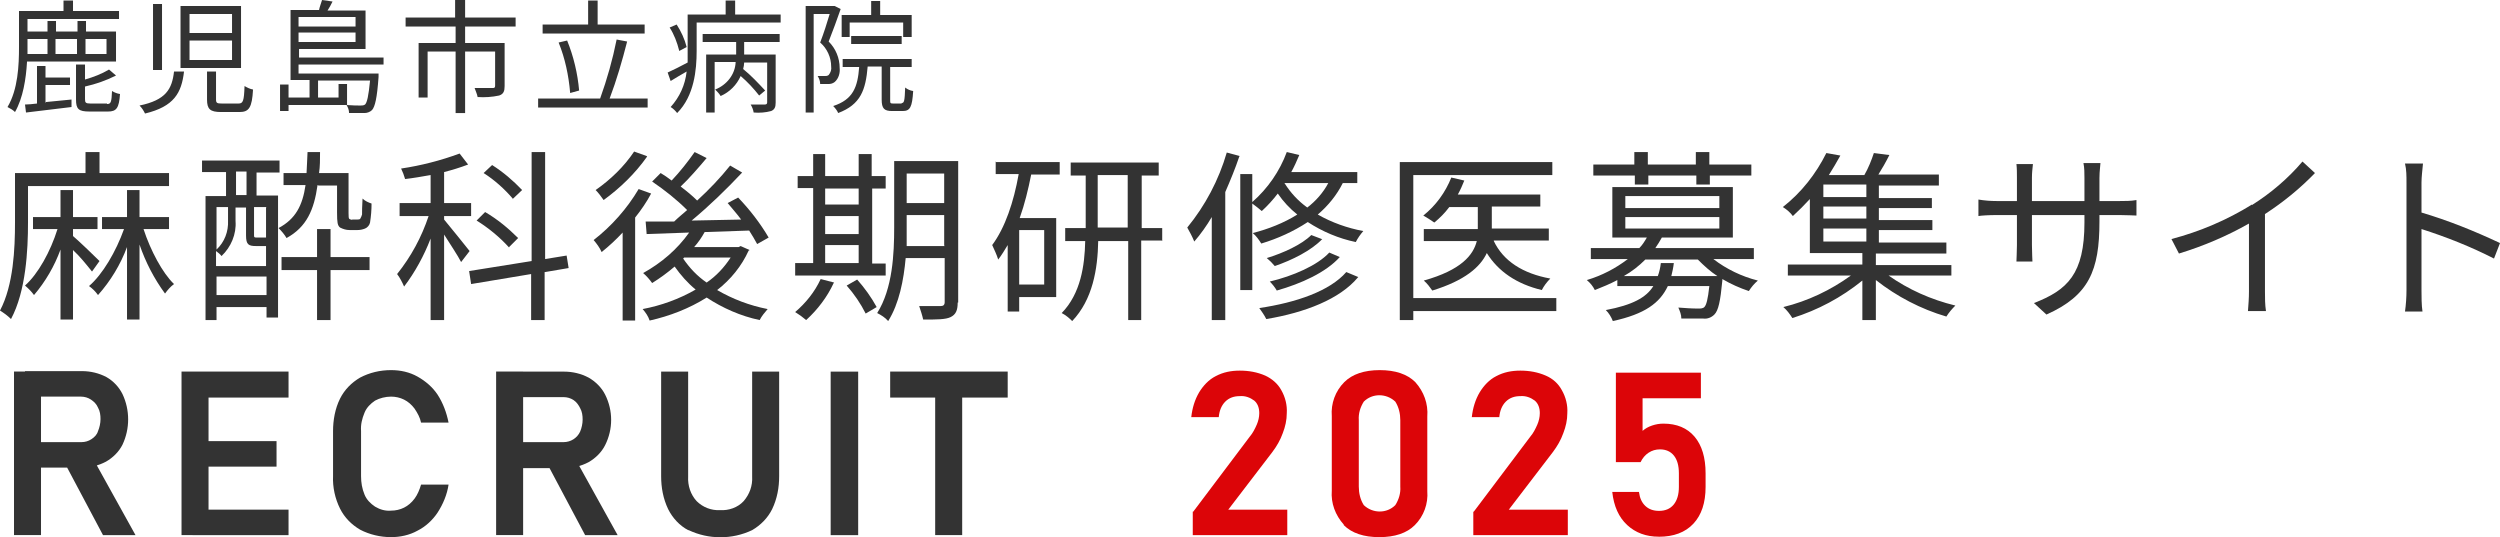
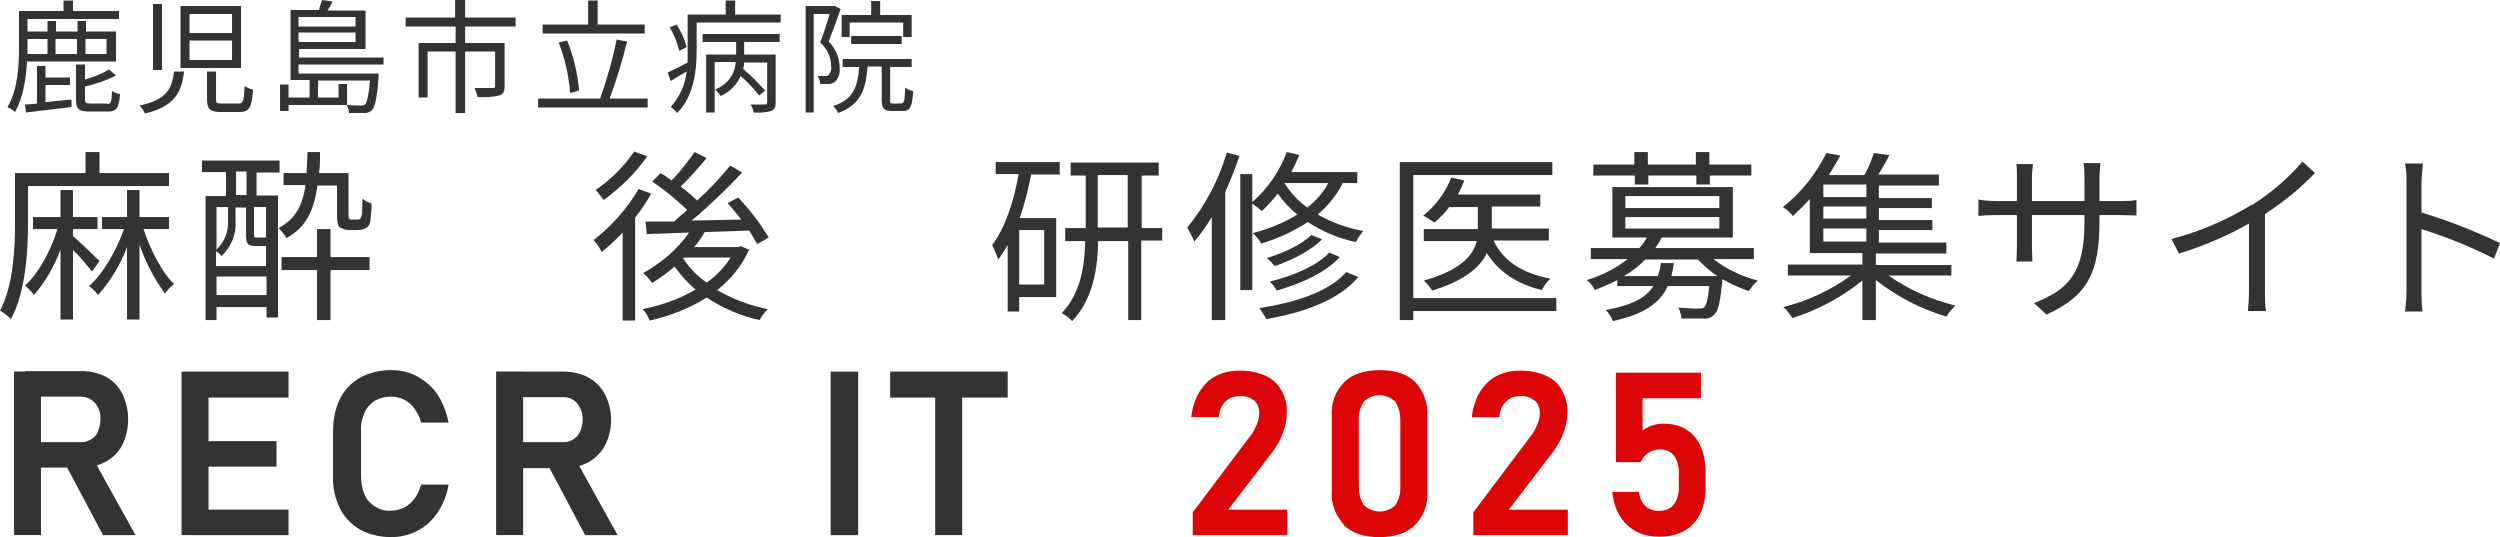
<svg xmlns="http://www.w3.org/2000/svg" id="_レイヤー_1" width="176.36mm" height="37.9mm" viewBox="0 0 499.93 107.43">
  <defs>
    <style>.cls-1{fill:#dc0508;}.cls-1,.cls-2{stroke-width:0px;}.cls-2{fill:#333;}</style>
  </defs>
  <g id="_レイヤー_2">
    <g id="_レイヤー_1-2">
      <path class="cls-2" d="M5.4,12.4c-.2,3.4-.8,7.2-2.4,10-.4-.4-.9-.7-1.5-1,2.1-3.5,2.3-8.4,2.3-12V2.2h8.9V.1h1.9v2.1h9.2v1.6H5.5v2.5h4v-2.1h1.7v2.1h4.3v-2.1h1.7v2.1h6v6H5.4v.1ZM9.2,20.4l5.1-.5v1.5c-3.3.4-6.7.8-9.1,1.1l-.2-1.6c.7,0,1.5-.1,2.4-.2v-7.5h1.7v2.3h4.9v1.5h-4.9v3.6l.1-.2ZM5.5,7.8v3h4v-3h-4ZM11.1,7.8v3h4.3v-3h-4.3ZM21.4,20.8c.8,0,.9-.4,1-2.6.5.3,1,.5,1.6.6-.2,2.8-.7,3.5-2.4,3.5h-3.7c-2.2,0-2.7-.5-2.7-2.4v-7h1.8v3c1.7-.5,3.3-1.1,4.8-2l1.4,1.2c-2,1-4,1.7-6.2,2.2v2.5c0,.7.1.9,1.1.9h3.3v.1ZM17.1,7.8v3h4.2v-3s-4.2,0-4.2,0Z" />
      <path class="cls-2" d="M36.8,14.3c-.5,4.3-2,7-7.8,8.4-.3-.6-.6-1.1-1.1-1.6,5.3-1.1,6.5-3.3,6.9-6.8h2ZM32.4.8v13.2h-1.8V.8h1.8ZM48.2,1.2v12.4h-12.1V1.2h12.1ZM37.9,6.6h8.5v-3.8h-8.5v3.8ZM37.9,12h8.5v-3.9h-8.5v3.9ZM43.2,14.3v5.6c0,.7.2.8,1.2.8h3.3c.9,0,1.1-.5,1.2-3.5.5.3,1.1.6,1.7.7-.2,3.6-.8,4.5-2.7,4.5h-3.7c-2.2,0-2.8-.6-2.8-2.5v-5.6h1.9-.1Z" />
      <path class="cls-2" d="M59.7,12.9v1.8h16v.7c-.3,4.2-.7,5.9-1.3,6.6-.4.4-1,.6-1.5.6h-3.1c0-.6-.2-1.1-.5-1.6,1.2.1,2.3.1,2.8.1.3,0,.6,0,.9-.2.4-.4.7-1.7,1-4.8h-10.4v3.4h4.1v-2.7h1.7v4.2h-11.7v1.2h-1.7v-5.3h1.7v2.6h4.2v-3.5h-3.8V2h5.7c.1-.6.4-1.3.6-2l2.1.3c-.3.6-.6,1.2-1,1.8h7.6v7.7h-13.3v1.7h16.9v1.4h-17ZM59.7,3.4v1.9h11.4v-1.9s-11.4,0-11.4,0ZM71.1,8.4v-1.9h-11.4v1.9h11.4Z" />
      <path class="cls-2" d="M93.01,5.3v3.3h7.9v8.6c0,1-.2,1.6-1.1,1.9-1.4.3-2.9.4-4.3.3-.1-.6-.4-1.2-.6-1.8h3.6c.4,0,.5-.1.5-.5v-6.8h-6v12.3h-1.9v-12.3h-5.6v9.2h-1.8v-10.9h7.4v-3.3h-10v-1.8h9.9V0h2v3.5h10.1v1.8h-10.1Z" />
      <path class="cls-2" d="M129.51,19.7v1.8h-21.9v-1.8h12.4c1.4-3.9,2.5-7.8,3.3-11.8l2.1.4c-1,3.9-2.1,7.7-3.5,11.4h7.6ZM128.81,6.7h-20.3v-1.8h9.1V.1h1.9v4.8h9.4v1.8h-.1ZM114.01,18.5c-.3-3.4-1-6.8-2.3-10l1.7-.4c1.3,3.2,2.1,6.6,2.4,10l-1.8.5v-.1Z" />
      <path class="cls-2" d="M156.11,2.9v1.6h-16.8v5.7c0,3.8-.5,9-3.9,12.4-.4-.5-.8-.9-1.3-1.2,1.8-2,2.9-4.4,3.2-7.1-1.1.6-2.2,1.3-3.2,1.9l-.6-1.7c1.1-.5,2.5-1.2,4-2V2.9h7.6V.1h1.9v2.8s9.1,0,9.1,0ZM135.81,10.1c-.4-1.6-1-3.2-1.9-4.6l1.4-.6c.9,1.4,1.6,2.9,2,4.5l-1.5.8v-.1ZM140.51,6.8h15.4v1.6h-7.1v2.5h6.3v9.6c0,.9-.2,1.4-.9,1.7-1.1.3-2.3.4-3.5.3-.1-.6-.3-1.1-.6-1.6h2.8c.3,0,.5-.1.5-.4v-8h-4.6c0,.4-.1.9-.2,1.3,1.6,1.3,3,2.8,4.4,4.3l-1.2,1c-1.1-1.4-2.3-2.7-3.7-3.9-.8,1.8-2.2,3.2-4,4-.3-.5-.7-.9-1.1-1.3,2.3-.9,4-3,4.1-5.5h-4.2v10.1h-1.7v-11.6h6v-2.5h-6.7v-1.6Z" />
      <path class="cls-2" d="M168.11,1.8c-.7,2-1.6,4.5-2.4,6.5,1.4,1.4,2.2,3.3,2.2,5.3.1,1-.2,2.1-1,2.8-.4.3-.8.4-1.3.4h-1.6c0-.6-.2-1.1-.5-1.6h1.4c.3,0,.5,0,.8-.2.4-.5.6-1.1.5-1.7,0-1.8-.8-3.6-2.2-4.8.7-1.8,1.4-4,1.9-5.7h-3.2v19.7h-1.6V1.2h5.8l1.2.6h0ZM180.31,20.6c.5,0,.6-.4.7-3.1.5.4,1,.6,1.6.7-.2,3.2-.6,4-2.1,4h-2.1c-1.6,0-2.1-.5-2.1-2.3v-6.6h-2.8c-.4,4.7-1.4,7.6-5.9,9.3-.2-.5-.6-1-1-1.4,4-1.3,4.9-3.8,5.2-7.8h-3.3v-1.6h13.8v1.6h-4.3v6.6c0,.6,0,.7.6.7h1.7v-.1ZM169.91,7.4h-1.6V3h5.9V.2h1.8v2.8h6.3v4.4h-1.7v-2.9h-10.7v2.9ZM170.21,8.8v-1.6h10.1v1.6h-10.1Z" />
      <path class="cls-2" d="M5.6,44.5c0,5.5-.4,13.7-3.4,19.3-.7-.7-1.4-1.2-2.2-1.7,2.7-5.1,3-12.4,3-17.6v-9.9h14.1v-4.2h2.8v4.2h13.9v2.6H5.6v7.3ZM18.4,54.3c-1.2-1.5-2.4-3-3.8-4.3v13.9h-2.5v-14c-1.2,3.3-3,6.4-5.3,9.1-.5-.7-1.1-1.3-1.8-1.9,2.6-2.3,5.1-6.8,6.5-11.3h-4.9v-2.4h5.5v-5.4h2.5v5.4h4.9v2.4h-4.9v1.4c1.3,1.1,4.5,4.2,5.3,5,0,0-1.5,2.1-1.5,2.1ZM28.7,45.8c1.4,4.3,3.8,8.8,6.1,11-.7.5-1.3,1.2-1.8,1.9-2.2-3-3.9-6.3-5.1-9.8v15h-2.5v-14.5c-1.3,3.5-3.3,6.8-5.8,9.6-.5-.7-1.1-1.3-1.8-1.8,2.7-2.3,5.4-6.9,7-11.4h-4.4v-2.4h5v-5.4h2.5v5.4h5.9v2.4s-5.1,0-5.1,0Z" />
      <path class="cls-2" d="M51.3,39.1h4.3v24.4h-2.3v-2.1h-10v2.6h-2.2v-24.8h4.1v-4.8h-4.8v-2.3h15.5v2.4h-4.6v4.7-.1ZM51.2,49.2c-1.5,0-2-.3-2-2.1v-5.6h-2.1v2.7c.2,2.6-.9,5.2-2.8,7-.3-.4-.7-.7-1.1-1v3h10v-4h-2.1.1ZM43.3,41.4v8.5c1.6-1.5,2.4-3.6,2.3-5.8v-2.7h-2.3ZM53.3,59v-3.7h-10v3.7h10ZM47.1,39h2.2v-4.7h-2.1v4.7h-.1ZM53.3,41.4h-2.5v5.6c0,.4,0,.5.5.5h1.9v-6l.1-.1ZM63.5,37c-.7,5-2.2,8.4-6.2,10.6-.4-.7-1-1.4-1.6-2,3.4-1.8,4.8-4.5,5.4-8.6h-4.4v-2.4h4.6c.1-1.3.1-2.7.2-4.2h2.5c0,1.5,0,2.9-.2,4.2h5.9v8c0,.7,0,1.1.2,1.2.2.1.4.2.6.1h.8c.2,0,.5,0,.7-.1.2-.3.3-.6.4-.9,0-.5,0-1.7.1-3.2.5.5,1.2.8,1.8,1,0,1.3-.1,2.5-.3,3.8-.1.5-.5,1-1,1.2s-1,.3-1.5.3h-1.6c-.7,0-1.3-.2-1.9-.5-.5-.4-.6-1-.6-3v-5.4h-3.7l-.2-.1ZM66.1,51.4h7.8v2.6h-7.8v10h-2.7v-10h-7.1v-2.6h7.1v-5.6h2.7v5.6Z" />
-       <path class="cls-2" d="M92.21,52.4c-.6-1.2-2.2-3.6-3.4-5.5v17.1h-2.7v-16.3c-1.3,3.4-3.1,6.7-5.3,9.6-.4-.9-.8-1.7-1.4-2.5,2.8-3.5,4.9-7.4,6.3-11.6h-5.8v-2.6h6.2v-5.6c-1.7.3-3.4.6-5.1.8-.2-.7-.5-1.5-.8-2.1,4-.6,7.9-1.6,11.7-3l1.7,2.2c-1.6.6-3.2,1.1-4.8,1.5v6.2h5.4v2.6h-5.4v.7c1.1,1.3,4.3,5.3,5.1,6.3l-1.7,2.2h0ZM108.91,54.4v9.6h-2.7v-9.2l-12,2-.4-2.6,12.5-2v-21.8h2.7v21.4l4.3-.7.4,2.5-4.7.8h-.1ZM101.81,49.5c-1.9-2.1-4.1-3.9-6.5-5.4l1.7-1.7c2.4,1.4,4.6,3.2,6.6,5.2l-1.8,1.8v.1ZM102.61,39.8c-1.7-2-3.7-3.8-5.9-5.2l1.7-1.6c2.2,1.4,4.2,3.1,6,5l-1.9,1.8h.1Z" />
      <path class="cls-2" d="M130.21,38.7c-.9,1.7-2,3.3-3.2,4.8v20.6h-2.5v-17.6c-1.3,1.4-2.7,2.7-4.2,3.9-.4-.9-1-1.7-1.6-2.4,3.6-2.8,6.7-6.3,9-10.2l2.5.9h0ZM129.41,31.3c-2.4,3.4-5.4,6.3-8.7,8.7-.5-.7-1-1.4-1.6-2,3-2.1,5.7-4.7,7.7-7.7l2.5.9.1.1ZM149.71,50.1c-1.4,3.1-3.6,5.8-6.3,7.9,3.1,1.8,6.5,3.1,10.1,3.8-.6.7-1.2,1.4-1.6,2.2-3.8-.8-7.4-2.4-10.6-4.5-3.5,2.2-7.4,3.7-11.4,4.6-.3-.9-.8-1.6-1.4-2.3,3.7-.7,7.3-2,10.6-3.9-1.6-1.3-3-2.9-4.2-4.6-1.4,1.2-2.9,2.3-4.5,3.3-.5-.7-1.1-1.4-1.8-2,3.6-2,6.8-4.7,9.2-8.1-3.2.1-6.1.2-8.5.3l-.2-2.5h5.7c.8-.8,1.7-1.5,2.6-2.3-2.1-2.1-4.5-4-7-5.7l1.7-1.7c.7.4,1.4.9,2.2,1.5,1.7-1.8,3.2-3.7,4.6-5.7l2.4,1.2c-1.6,1.9-3.5,4.1-5.2,5.7,1.2.9,2.3,1.8,3.3,2.8,2.4-2.2,4.6-4.5,6.6-7l2.4,1.4c-3.2,3.4-6.5,6.6-10.1,9.6l9.9-.2c-.8-1.1-1.8-2.2-2.7-3.3l2.1-1.1c2.3,2.4,4.4,5.1,6.1,8l-2.3,1.3c-.5-.9-1-1.8-1.6-2.7l-8.9.3c-.6,1.1-1.3,2.1-2.1,3h8.9l.4-.2,1.8.8-.2.1ZM136.61,51.7c1.3,1.9,2.8,3.5,4.7,4.8,1.9-1.3,3.5-3,4.8-5h-9.3l-.2.2Z" />
-       <path class="cls-2" d="M177.01,55.1h-18v-2.5h3.6v-15h-3.1v-2.4h3.1v-4.4h2.4v4.4h6.7v-4.4h2.6v4.4h2.8v2.5h-2.7v15h2.7v2.4h-.1ZM166.71,56.6c-1.3,2.8-3.2,5.3-5.5,7.4-.7-.6-1.4-1.1-2.2-1.6,2.1-1.8,3.9-4,5.1-6.6l2.7.7-.1.1ZM165.01,37.7v3.2h6.7v-3.2h-6.7ZM165.01,46.8h6.7v-3.6h-6.7v3.6ZM165.01,52.6h6.7v-3.6h-6.7v3.6ZM171.41,55.9c1.5,1.7,2.8,3.5,3.9,5.5l-2.2,1.3c-1-2-2.3-3.9-3.8-5.6l2.1-1.2ZM191.51,60.5c0,1.6-.4,2.4-1.4,2.9s-2.8.5-5.5.5c-.2-.9-.5-1.8-.8-2.7h4.3c.5,0,.8-.2.8-.8v-8.8h-7.8c-.4,4.4-1.3,9.1-3.5,12.6-.6-.7-1.4-1.2-2.2-1.6,3.1-4.9,3.4-11.9,3.4-17.1v-13.3h12.8v28.3h-.1ZM188.81,49.1v-6.1h-7.5v6.2h7.6l-.1-.1ZM181.31,34.7v5.9h7.5v-5.9h-7.5Z" />
      <path class="cls-2" d="M199.01,32.4h12.9v2.5h-5.7c-.6,3-1.3,5.9-2.3,8.7h7.3v15.8h-7.4v2.9h-2.3v-13.3c-.6,1-1.2,2-1.9,2.9-.3-1-.8-2-1.2-2.9,2.6-3.5,4.3-8.6,5.3-14.2h-4.6v-2.5l-.1.1ZM208.81,46h-5v10.9h5v-10.9ZM232.31,48.1h-4.1v15.9h-2.6v-15.8h-6c-.1,5.6-1.1,11.7-5.2,16-.6-.6-1.3-1.2-2.1-1.6,3.8-3.9,4.6-9.5,4.7-14.4h-4v-2.6h4.1v-10.5h-3v-2.6h17.6v2.6h-3.4v10.5h4.1v2.6l-.1-.1ZM225.51,45.5v-10.5h-6v10.5h6Z" />
      <path class="cls-2" d="M247.82,31.3c-.8,2.4-1.8,4.8-2.8,7.1v25.6h-2.7v-20.6c-1,1.7-2.2,3.4-3.5,4.9-.4-1-.9-1.9-1.4-2.8,3.6-4.4,6.3-9.5,7.9-15l2.6.7-.1.1ZM268.52,36.6c-1.2,2.4-2.9,4.5-5,6.3,2.8,1.6,5.9,2.7,9.1,3.3-.6.7-1.1,1.4-1.5,2.2-3.4-.7-6.7-2.1-9.6-4-2.9,1.9-6,3.3-9.3,4.3-.5-.8-1-1.5-1.7-2.1,3.1-.8,6.2-2,8.9-3.7-1.5-1.2-2.8-2.6-3.9-4.2-1,1.3-2,2.4-3.2,3.5-.6-.5-1.2-1-1.9-1.5v17.3h-2.4v-23.2h2.4v5.6c3.1-2.7,5.5-6.2,6.9-10l2.5.6c-.5,1.2-1,2.3-1.6,3.4h13.2v2.2h-3,.1ZM271.52,55.5c-3.6,4.3-10.5,7-18.3,8.3-.4-.8-.9-1.5-1.4-2.2,7.4-1.1,14.1-3.4,17.4-7.2l2.4,1-.1.1ZM264.42,47.8c-2.2,2.3-6,4.2-9.5,5.4-.5-.6-1-1.1-1.6-1.6,3.3-1,7-2.7,8.9-4.6l2.1.8h.1ZM267.92,51.4c-2.8,3.1-7.7,5.3-12.6,6.7-.4-.7-.9-1.3-1.4-1.8,4.6-1.1,9.5-3.2,11.9-5.8,0,0,2.1.9,2.1.9ZM256.92,36.7c1.2,1.9,2.7,3.5,4.5,4.8,1.7-1.3,3.2-3,4.2-4.9h-8.8l.1.1Z" />
      <path class="cls-2" d="M311.22,62.2h-28.6v1.8h-2.7v-31.6h30.5v2.6h-27.8v24.6h28.6v2.6ZM298.72,48.2c1.9,4,5.8,6.5,11.3,7.5-.7.7-1.3,1.5-1.7,2.3-5-1.2-8.7-3.7-11-7.4-1.3,2.8-4.4,5.5-10.9,7.5-.5-.7-1-1.4-1.7-2,7.5-2.1,9.9-5.1,10.6-7.9h-10.6v-2.4h10.8v-4.4h-5.7c-.9,1.2-1.9,2.2-3,3.1-.7-.5-1.5-1-2.2-1.4,2.5-2,4.4-4.6,5.6-7.6l2.6.6c-.4,1-.8,1.9-1.3,2.8h16.5v2.4h-9.7v4.4h11.4v2.4h-11v.1Z" />
      <path class="cls-2" d="M342.62,51.8c2.6,2,5.7,3.5,8.9,4.3-.7.6-1.3,1.3-1.8,2.1-1.8-.6-3.6-1.4-5.3-2.4v.3c-.4,4.2-.8,6-1.6,6.8-.6.6-1.4.9-2.2.8h-4.4c0-.8-.3-1.5-.6-2.2,1.3.1,2.7.2,4,.2.4,0,.9,0,1.2-.3.4-.4.7-1.5,1-4.2h-8.3c-1.6,3.4-4.6,5.6-11,7-.3-.8-.8-1.6-1.4-2.2,5.3-1,8.1-2.5,9.5-4.8h-7.2v-1.2c-1.5.8-3,1.4-4.5,2-.4-.8-.9-1.4-1.6-2,3-.9,5.7-2.3,8.2-4.2h-7.4v-2.2h9.7c.6-.6,1.1-1.4,1.5-2.1h-6.9v-10.1h24.1v10.1h-14.2c-.4.7-.8,1.4-1.3,2.1h19.7v2.2h-8.1ZM326.82,35.1h-8.2v-2.2h8.2v-2.5h2.7v2.5h9.6v-2.5h2.7v2.5h8.4v2.2h-8.3v1.8h-2.7v-1.8h-9.6v1.8h-2.7v-1.8h-.1ZM343.42,55.2c-1.4-.9-2.7-2.1-3.9-3.3h-10.5c-1.3,1.3-2.7,2.4-4.3,3.3h6.8c.3-.8.5-1.7.6-2.6h2.6c-.1.9-.3,1.8-.5,2.6h9.2,0ZM325.02,41.6h18.8v-2.4h-18.8v2.4ZM325.02,45.7h18.8v-2.3h-18.8v2.3Z" />
      <path class="cls-2" d="M377.52,55c4.1,2.9,8.6,4.9,13.5,6.1-.7.7-1.3,1.4-1.8,2.2-5.1-1.5-9.9-4-14.1-7.3v8h-2.7v-7.9c-4.2,3.4-8.9,5.9-14,7.5-.5-.8-1.1-1.6-1.8-2.2,4.9-1.2,9.5-3.4,13.5-6.3h-12.6v-2.2h14.9v-2.3h-10.5v-10.8c-1.1,1.2-2.2,2.3-3.4,3.4-.5-.7-1.2-1.3-2-1.8,3.7-2.9,6.6-6.6,8.7-10.8l2.8.5c-.7,1.3-1.5,2.6-2.3,3.9h7.1c.8-1.4,1.4-2.9,1.9-4.4l3.1.4c-.7,1.4-1.5,2.8-2.2,3.9h12.1v2.2h-12v2.5h10.6v2h-10.6v2.4h10.7v2h-10.7v2.5h13.5v2.2h-14.1v2.3h15.1v2.1h-12.7v-.1ZM373.22,36.9h-8.6v2.5h8.6v-2.5ZM373.22,41.3h-8.6v2.4h8.6v-2.4ZM364.62,48.3h8.6v-2.6h-8.6v2.6Z" />
      <path class="cls-2" d="M409.23,62.9l-2.5-2.3c6.7-2.6,10.1-5.8,10.1-16.1v-1.5h-10.5v6c0,1.4.1,3,.1,3.3h-3.2c0-.4.1-2,.1-3.3v-6h-4c-1.6,0-3.2.1-3.7.2v-3.3c1.2.2,2.4.3,3.7.3h4v-4.7c0-.9,0-1.8-.1-2.7h3.3c-.1.9-.2,1.8-.2,2.7v4.7h10.5v-4.6c0-1,0-2-.2-3h3.4c0,.4-.2,1.6-.2,3v4.6h4c1.1,0,2.3,0,3.4-.2v3.1c-.4,0-1.8-.1-3.4-.1h-4v1.3c0,9.8-2.1,14.8-10.6,18.6h0Z" />
      <path class="cls-2" d="M450.33,41c3.8-2.4,7.2-5.3,10.1-8.7l2.5,2.3c-3,3.1-6.3,5.8-10,8.2v15.5c0,1.3,0,2.6.2,3.9h-3.6c.1-1.3.2-2.6.2-3.9v-13.6c-4.4,2.5-9.1,4.5-14,6l-1.5-2.9c5.7-1.5,11.1-3.8,16.1-6.9v.1Z" />
      <path class="cls-2" d="M481.23,36.5c0-1.3,0-2.6-.3-3.8h3.6c-.1,1.1-.3,2.7-.3,3.8v6c5.4,1.6,10.6,3.7,15.7,6.1l-1.2,3.1c-4.7-2.4-9.5-4.3-14.5-5.9v12.2c0,1.1,0,3.1.2,4.3h-3.5c.2-1.4.3-2.9.3-4.3v-21.5h0Z" />
      <path class="cls-2" d="M2.8,74.3h5.4v32.7H2.8v-32.7ZM5,88.41h11.3c.7,0,1.4-.2,2-.6s1.1-.9,1.3-1.6c.3-.7.5-1.6.5-2.4s-.1-1.6-.5-2.3c-.3-.7-.8-1.2-1.4-1.6s-1.3-.6-2-.6H5v-5.1h11.4c1.7,0,3.4.4,4.9,1.2,1.4.8,2.5,2,3.2,3.4,1.5,3.2,1.5,6.9,0,10.1-.7,1.4-1.9,2.6-3.3,3.4-1.5.8-3.2,1.2-4.8,1.2H5v-5.1ZM12.9,92.51l5.6-1,8.6,15.5h-6.5s-7.7-14.5-7.7-14.5Z" />
      <path class="cls-2" d="M36.3,74.3h5.4v32.7h-5.4v-32.7ZM38.5,74.3h19.2v5.2h-19.2v-5.2ZM38.5,88.21h16.8v5.1h-16.8v-5.1ZM38.5,101.91h19.2v5.1h-19.2v-5.1Z" />
      <path class="cls-2" d="M72,105.91c-1.7-1-3.1-2.4-4-4.2-1-2-1.5-4.3-1.4-6.5v-9c0-2.2.4-4.5,1.4-6.5.9-1.8,2.3-3.2,4-4.2,1.9-1,4-1.5,6.2-1.5,1.9,0,3.7.4,5.3,1.3,1.6.9,3,2.1,4,3.6,1.1,1.7,1.8,3.6,2.2,5.6h-5.5c-.2-1-.7-1.9-1.3-2.8-.6-.8-1.3-1.4-2.1-1.8-.8-.4-1.7-.6-2.6-.6-1.1,0-2.3.3-3.2.8-.9.6-1.7,1.4-2.1,2.4-.5,1.2-.8,2.4-.7,3.7v9c0,1.3.2,2.5.7,3.7.4,1,1.2,1.8,2.1,2.4,1,.6,2.1.9,3.2.8.9,0,1.8-.2,2.6-.6.8-.4,1.5-1,2.1-1.8s1-1.8,1.3-2.8h5.5c-.3,2-1.1,3.9-2.2,5.6-1,1.5-2.4,2.8-4,3.6-1.6.9-3.5,1.3-5.3,1.3-2.1,0-4.3-.5-6.2-1.5Z" />
      <path class="cls-2" d="M99.21,74.3h5.4v32.7h-5.4v-32.7ZM101.41,88.41h11.3c1.4,0,2.7-.8,3.3-2.1.3-.7.5-1.6.5-2.4s-.1-1.6-.5-2.3c-.3-.6-.7-1.2-1.3-1.6-.6-.4-1.3-.6-2-.6h-11.3v-5.1h11.4c1.7,0,3.4.4,4.9,1.2,1.4.8,2.6,2,3.3,3.4,1.6,3.2,1.6,6.9,0,10.1-.7,1.4-1.9,2.6-3.3,3.4-1.5.8-3.2,1.2-4.8,1.2h-11.5v-5.2ZM109.31,92.51l5.6-1,8.6,15.5h-6.5l-7.7-14.5Z" />
-       <path class="cls-2" d="M137.61,106.01c-1.7-.9-3.1-2.4-4-4.2-1-2.1-1.4-4.3-1.4-6.6v-20.9h5.4v21c-.1,1.8.5,3.6,1.7,4.9,1.2,1.2,2.9,1.9,4.7,1.8,1.7.1,3.5-.5,4.7-1.8,1.2-1.4,1.8-3.1,1.7-4.9v-21h5.4v20.9c0,2.3-.4,4.5-1.4,6.6-.9,1.8-2.3,3.2-4,4.2-4,1.9-8.7,1.9-12.7,0h-.1Z" />
      <path class="cls-2" d="M171.61,107.01h-5.5v-32.7h5.5v32.7Z" />
      <path class="cls-2" d="M178.01,74.3h23.5v5.2h-23.5v-5.2ZM187.01,77h5.4v30h-5.4v-30Z" />
      <path class="cls-1" d="M238.62,102.31l11.3-15c.6-.7,1-1.5,1.4-2.4.3-.7.5-1.5.5-2.3h0c0-1-.3-1.9-1-2.5-.8-.6-1.8-1-2.9-.9-1.1,0-2.1.3-2.9,1.1-.8.8-1.2,1.9-1.3,3.1h-5.5c.2-1.8.7-3.5,1.6-5,.8-1.3,1.9-2.5,3.3-3.2,1.5-.8,3.1-1.1,4.8-1.1,1.8,0,3.5.3,5.1,1,1.3.6,2.5,1.6,3.2,2.9.8,1.4,1.2,3,1.1,4.6h0c0,1.4-.3,2.7-.8,4-.5,1.4-1.2,2.6-2.1,3.8l-8.8,11.5h11.8v5.1h-18.9v-4.7h.1Z" />
      <path class="cls-1" d="M268.72,104.91c-1.7-1.9-2.6-4.3-2.4-6.8v-14.9c-.2-2.5.7-5,2.5-6.8,1.6-1.6,4-2.4,7.1-2.4s5.5.8,7.1,2.4c1.7,1.9,2.6,4.3,2.4,6.9v14.9c.2,2.5-.7,5-2.5,6.8-1.6,1.6-4,2.4-7.1,2.4s-5.5-.8-7.1-2.4v-.1ZM279.02,101.01c.7-1.1,1.1-2.4,1-3.7v-13.3c0-1.3-.3-2.6-1-3.7-1.8-1.7-4.6-1.7-6.3,0-.7,1.1-1.1,2.4-1,3.7v13.3c0,1.3.3,2.6,1,3.7,1.8,1.7,4.6,1.7,6.3,0h0Z" />
      <path class="cls-1" d="M294.72,102.31l11.3-15c.6-.7,1-1.5,1.4-2.4.3-.7.5-1.5.5-2.3h0c0-1-.3-1.9-1-2.5-.8-.6-1.8-1-2.9-.9-1.1,0-2.1.3-2.9,1.1-.8.8-1.2,1.9-1.3,3.1h-5.5c.2-1.8.7-3.5,1.6-5,.8-1.3,1.9-2.5,3.3-3.2,1.5-.8,3.1-1.1,4.8-1.1,1.8,0,3.5.3,5.1,1,1.4.6,2.5,1.6,3.2,2.9.8,1.4,1.2,3,1.1,4.6h0c0,1.4-.3,2.7-.8,4-.5,1.4-1.2,2.6-2.1,3.8l-8.8,11.5h11.8v5.1h-18.9v-4.7h.1Z" />
    </g>
  </g>
  <path class="cls-1" d="M331.7,107.32c-2.53,0-4.63-.78-6.31-2.33-1.68-1.56-2.67-3.76-2.98-6.6v-.02h5.34v.02c.15,1.19.57,2.12,1.27,2.78s1.61.99,2.73.99c1.27,0,2.25-.42,2.94-1.26.69-.84,1.04-2.02,1.04-3.54v-2.72c0-1.52-.33-2.7-.99-3.53-.66-.83-1.6-1.25-2.8-1.25-.83,0-1.59.22-2.27.67-.68.45-1.21,1.07-1.6,1.88h-4.94v-17.89h17v5.12h-11.66v6.52c.52-.46,1.15-.82,1.9-1.07.74-.25,1.5-.38,2.26-.38,2.68,0,4.76.87,6.23,2.6,1.47,1.74,2.21,4.18,2.21,7.34v2.72c0,3.17-.82,5.63-2.45,7.36-1.63,1.74-3.94,2.6-6.91,2.6Z" />
</svg>